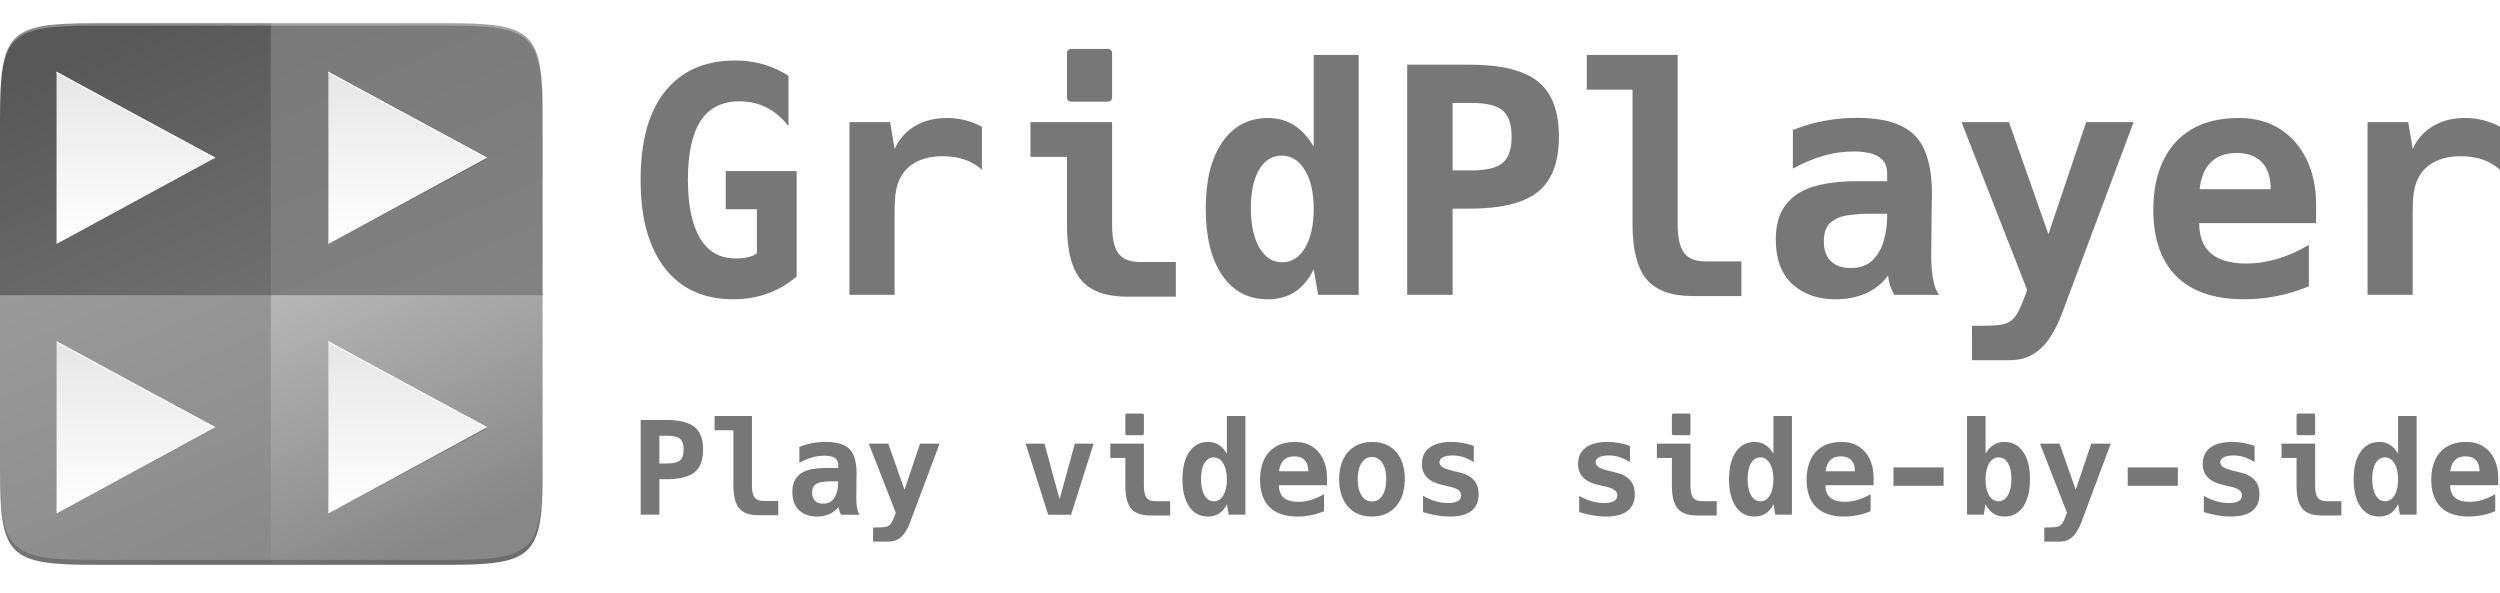
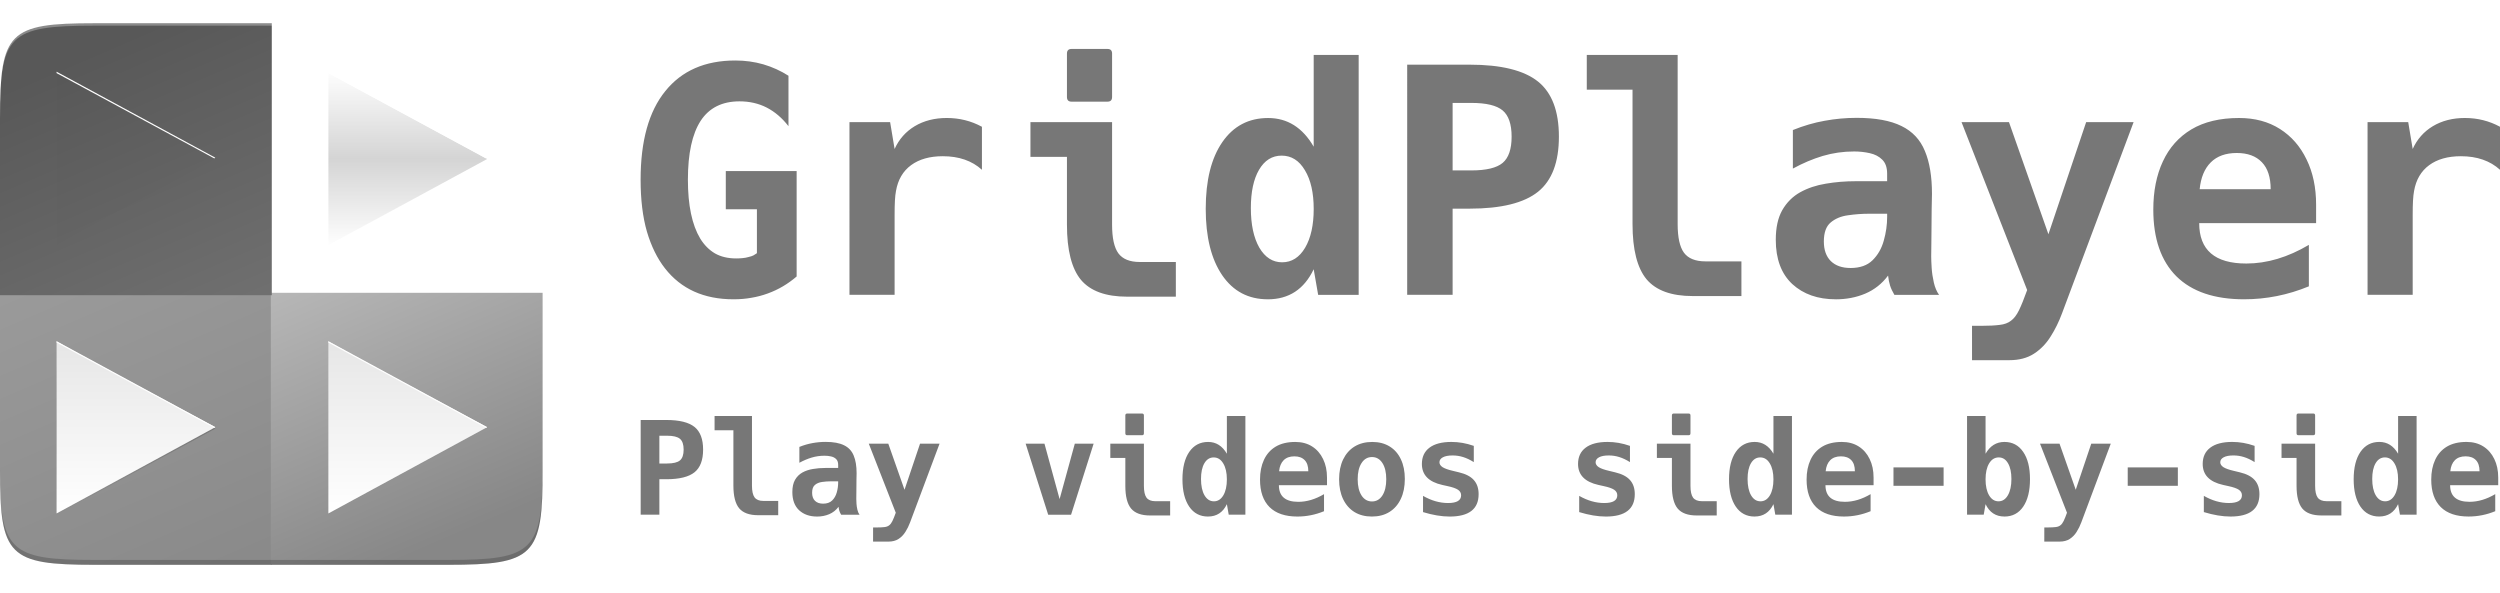
<svg xmlns="http://www.w3.org/2000/svg" xmlns:xlink="http://www.w3.org/1999/xlink" id="svg121" width="1080" height="256" version="1.1" viewBox="0 0 285.75 67.733">
  <defs id="defs69">
    <linearGradient id="linearGradient4470-1-4" x1="256" x2="256" y1="375" y2="135.28" gradientTransform="matrix(.082 0 0 .082 -6.274 27.845)" gradientUnits="userSpaceOnUse" xlink:href="#linearGradient10518" />
    <linearGradient id="linearGradient10518">
      <stop id="stop3" stop-color="#fff" offset="0" />
      <stop id="stop5" stop-color="#e6e6e6" offset="1" />
    </linearGradient>
    <filter id="filter4460-1-25" x="-.013" y="-.011" width="1.026" height="1.023" color-interpolation-filters="sRGB">
      <feGaussianBlur id="feGaussianBlur8" stdDeviation="1.133" />
    </filter>
    <linearGradient id="linearGradient999-8" x1="256" x2="256" y1="138" y2="375" gradientUnits="userSpaceOnUse" xlink:href="#linearGradient4295" />
    <linearGradient id="linearGradient4295">
      <stop id="stop12" stop-opacity="0" offset="0" />
      <stop id="stop14" offset=".505" />
      <stop id="stop16" stop-opacity="0" offset="1" />
    </linearGradient>
    <filter id="filter4415-4-9" x="-.102" y="-.091" width="1.204" height="1.181" color-interpolation-filters="sRGB">
      <feGaussianBlur id="feGaussianBlur19" stdDeviation="9.064" />
    </filter>
    <linearGradient id="linearGradient4470-1-6" x1="256" x2="256" y1="375" y2="135.28" gradientTransform="matrix(.082 0 0 .082 24.791 27.845)" gradientUnits="userSpaceOnUse" xlink:href="#linearGradient10518" />
    <filter id="filter4460-1-7" x="-.013" y="-.011" width="1.026" height="1.023" color-interpolation-filters="sRGB">
      <feGaussianBlur id="feGaussianBlur23" stdDeviation="1.133" />
    </filter>
    <filter id="filter4415-4-2" x="-.102" y="-.091" width="1.204" height="1.181" color-interpolation-filters="sRGB">
      <feGaussianBlur id="feGaussianBlur26" stdDeviation="9.064" />
    </filter>
    <linearGradient id="linearGradient4470-1-5" x1="256" x2="256" y1="375" y2="135.28" gradientTransform="matrix(.082 0 0 .082 -6.274 -2.97)" gradientUnits="userSpaceOnUse" xlink:href="#linearGradient10518" />
    <filter id="filter4460-1-2" x="-.013" y="-.011" width="1.026" height="1.023" color-interpolation-filters="sRGB">
      <feGaussianBlur id="feGaussianBlur30" stdDeviation="1.133" />
    </filter>
    <filter id="filter4415-4-3" x="-.102" y="-.091" width="1.204" height="1.181" color-interpolation-filters="sRGB">
      <feGaussianBlur id="feGaussianBlur33" stdDeviation="9.064" />
    </filter>
    <linearGradient id="linearGradient4470-1" x1="256" x2="256" y1="375" y2="135.28" gradientTransform="matrix(.082 0 0 .082 24.791 -2.97)" gradientUnits="userSpaceOnUse" xlink:href="#linearGradient10518" />
    <filter id="filter4460-1" x="-.013" y="-.011" width="1.026" height="1.023" color-interpolation-filters="sRGB">
      <feGaussianBlur id="feGaussianBlur37" stdDeviation="1.133" />
    </filter>
    <filter id="filter4415-4" x="-.102" y="-.091" width="1.204" height="1.181" color-interpolation-filters="sRGB">
      <feGaussianBlur id="feGaussianBlur40" stdDeviation="9.064" />
    </filter>
    <linearGradient id="linearGradient1694-5" x1="39.998" x2="264" y1="204" y2="108" gradientTransform="matrix(0 .278 -.277 0 74.226 -8.446)" gradientUnits="userSpaceOnUse">
      <stop id="stop43" stop-color="#787878" offset="0" />
      <stop id="stop45" stop-color="#878787" offset="1" />
    </linearGradient>
    <linearGradient id="linearGradient1694-6" x1="39.998" x2="264" y1="204" y2="108" gradientTransform="matrix(0 .278 -.277 0 74.335 -8.446)" gradientUnits="userSpaceOnUse">
      <stop id="stop48" stop-color="#585858" offset="0" />
      <stop id="stop50" stop-color="#878787" offset="1" />
    </linearGradient>
    <linearGradient id="linearGradient1694-8" x1="39.998" x2="264" y1="204" y2="108" gradientTransform="matrix(0 .278 -.277 0 74.335 -8.729)" gradientUnits="userSpaceOnUse">
      <stop id="stop53" stop-color="#a3a3a3" offset="0" />
      <stop id="stop55" stop-color="#878787" offset="1" />
    </linearGradient>
    <linearGradient id="linearGradient1694-1" x1="39.998" x2="264" y1="204" y2="108" gradientTransform="matrix(0 .278 -.277 0 74.226 -8.729)" gradientUnits="userSpaceOnUse">
      <stop id="stop58" stop-color="#e6e6e6" offset="0" />
      <stop id="stop60" stop-color="#878787" offset="1" />
    </linearGradient>
  </defs>
  <g id="g1308">
    <path id="path77" d="m4.3115e-5 33.468v20.266c0 9.818 1.006 10.824 10.796 10.824h20.269v-31.09z" color="#000000" fill="url(#linearGradient1694-8)" stroke-width="1.049" />
    <path id="path75" d="m30.956 33.468v31.09h20.269c9.79 0 10.844-1.007 10.796-10.824v-20.266z" color="#000000" fill="url(#linearGradient1694-1)" stroke-width="1.049" />
    <path id="path79" d="m10.796 2.654c-9.79 0-10.796 1.006-10.796 10.824v20.266h31.065v-31.09z" color="#000000" fill="url(#linearGradient1694-6)" stroke-width="1.049" />
-     <path id="path81" d="m30.956 2.654v31.09h31.065v-20.266c0.048-9.818-1.006-10.824-10.796-10.824z" color="#000000" fill="url(#linearGradient1694-5)" stroke-width="1.049" />
    <path id="path83" transform="matrix(.082 0 0 .082 24.791 -2.97)" d="m155.41 138v240l221.19-120.08c0-0.022-0.011-0.04-0.025-0.065-0.011-0.026-0.026-0.052-0.045-0.079-0.019-0.026-0.037-0.053-0.05-0.079-0.015-0.026-0.025-0.053-0.025-0.076l-221.04-119.63z" color="#000000" fill="url(#linearGradient999-8)" filter="url(#filter4415-4)" opacity=".4" />
-     <path id="path85" transform="matrix(.082 0 0 .082 24.791 -2.97)" d="m155.41 138v240s-1e-5 -2 221.19-120.08c0-0.022-0.011-0.04-0.025-0.065-0.011-0.026-0.026-0.052-0.045-0.079-0.019-0.026-0.037-0.053-0.05-0.079-0.015-0.026-0.025-0.053-0.025-0.076l-221.04-119.63z" color="#000000" filter="url(#filter4460-1)" opacity=".1" />
-     <path id="path87" d="m37.532 8.194v19.691l18.133-9.852c0-0.002-1e-3 -0.003-0.002-0.005l-0.003-0.006c-0.002-0.002-0.003-0.004-0.004-0.006-1e-3 -0.002-0.002-0.004-0.002-0.006-18.121-9.651-18.121-9.815-18.121-9.815z" color="#000000" fill="url(#linearGradient4470-1)" stroke-width="1.049" />
+     <path id="path85" transform="matrix(.082 0 0 .082 24.791 -2.97)" d="m155.41 138v240s-1e-5 -2 221.19-120.08l-221.04-119.63z" color="#000000" filter="url(#filter4460-1)" opacity=".1" />
    <path id="path89" d="m37.532 8.194v0.164s6.3e-5 1.05e-5 18.027 9.75c0.035-0.025 0.071-0.05 0.106-0.075 0-0.002-1e-3 -0.003-0.002-0.005l-0.003-0.006c-0.002-0.002-0.003-0.004-0.004-0.006-1e-3 -0.002-0.002-0.004-0.002-0.006l-18.121-9.815z" color="#000000" fill="#fff" stroke-width="1.049" />
-     <path id="path91" transform="matrix(.082 0 0 .082 -6.274 -2.97)" d="m155.41 138v240l221.19-120.08c0-0.022-0.011-0.04-0.025-0.065-0.011-0.026-0.026-0.052-0.045-0.079-0.019-0.026-0.037-0.053-0.05-0.079-0.015-0.026-0.025-0.053-0.025-0.076l-221.04-119.63z" color="#000000" fill="url(#linearGradient999-8)" filter="url(#filter4415-4-3)" opacity=".4" />
    <path id="path93" transform="matrix(.082 0 0 .082 -6.274 -2.97)" d="m155.41 138v240s-1e-5 -2 221.19-120.08c0-0.022-0.011-0.04-0.025-0.065-0.011-0.026-0.026-0.052-0.045-0.079-0.019-0.026-0.037-0.053-0.05-0.079-0.015-0.026-0.025-0.053-0.025-0.076l-221.04-119.63z" color="#000000" filter="url(#filter4460-1-2)" opacity=".1" />
-     <path id="path95" d="m6.466 8.194v19.691l18.133-9.852c0-0.002-1e-3 -0.003-0.002-0.005l-0.003-0.006c-0.002-0.002-0.003-0.004-0.004-0.006-1e-3 -0.002-0.002-0.004-0.002-0.006-18.121-9.651-18.121-9.815-18.121-9.815z" color="#000000" fill="url(#linearGradient4470-1-5)" stroke-width="1.049" />
    <path id="path97" d="m6.466 8.194v0.164s6.5e-5 1.05e-5 18.027 9.75c0.035-0.025 0.071-0.05 0.106-0.075 0-0.002-1e-3 -0.003-0.002-0.005-1e-3 -0.002-0.002-0.004-0.004-0.006s-0.003-0.004-0.004-0.006c-1e-3 -0.002-0.002-0.004-0.002-0.006l-18.121-9.815z" color="#000000" fill="#fff" stroke-width="1.049" />
    <path id="path99" transform="matrix(.082 0 0 .082 24.791 27.845)" d="m155.41 138v240l221.19-120.08c0-0.022-0.011-0.04-0.025-0.065-0.011-0.026-0.026-0.052-0.045-0.079-0.019-0.026-0.037-0.053-0.05-0.079-0.015-0.026-0.025-0.053-0.025-0.076l-221.04-119.63z" color="#000000" fill="url(#linearGradient999-8)" filter="url(#filter4415-4-2)" opacity=".4" />
    <path id="path101" transform="matrix(.082 0 0 .082 24.791 27.845)" d="m155.41 138v240s-1e-5 -2 221.19-120.08c0-0.022-0.011-0.04-0.025-0.065-0.011-0.026-0.026-0.052-0.045-0.079-0.019-0.026-0.037-0.053-0.05-0.079-0.015-0.026-0.025-0.053-0.025-0.076l-221.04-119.63z" color="#000000" filter="url(#filter4460-1-7)" opacity=".1" />
    <path id="path103" d="m37.532 38.997v19.691l18.133-9.852c0-0.002-1e-3 -0.003-0.002-0.005-1e-3 -0.002-0.002-0.004-0.004-0.006s-0.003-0.004-0.004-0.006c-1e-3 -0.002-0.002-0.004-0.002-0.006-18.121-9.651-18.121-9.815-18.121-9.815z" color="#000000" fill="url(#linearGradient4470-1-6)" stroke-width="1.049" />
    <path id="path105" d="m37.532 38.997v0.164s6.3e-5 1e-5 18.027 9.75c0.035-0.025 0.071-0.05 0.106-0.075 0-0.002-1e-3 -0.003-0.002-0.005-1e-3 -0.002-0.002-0.004-0.004-0.006s-0.003-0.004-0.004-0.006c-1e-3 -0.002-0.002-0.004-0.002-0.006l-18.121-9.815z" color="#000000" fill="#fff" stroke-width="1.049" />
    <path id="path107" transform="matrix(.082 0 0 .082 -6.274 27.845)" d="m155.41 138v240l221.19-120.08c0-0.022-0.011-0.04-0.025-0.065-0.011-0.026-0.026-0.052-0.045-0.079-0.019-0.026-0.037-0.053-0.05-0.079-0.015-0.026-0.025-0.053-0.025-0.076l-221.04-119.63z" color="#000000" fill="url(#linearGradient999-8)" filter="url(#filter4415-4-9)" opacity=".4" />
    <path id="path109" transform="matrix(.082 0 0 .082 -6.274 27.845)" d="m155.41 138v240s-1e-5 -2 221.19-120.08c0-0.022-0.011-0.04-0.025-0.065-0.011-0.026-0.026-0.052-0.045-0.079-0.019-0.026-0.037-0.053-0.05-0.079-0.015-0.026-0.025-0.053-0.025-0.076l-221.04-119.63z" color="#000000" filter="url(#filter4460-1-25)" opacity=".1" />
    <path id="path111" d="m6.466 38.997v19.691l18.133-9.852c0-0.002-1e-3 -0.003-0.002-0.005-1e-3 -0.002-0.002-0.004-0.004-0.006s-0.003-0.004-0.004-0.006c-1e-3 -0.002-0.002-0.004-0.002-0.006-18.121-9.651-18.121-9.815-18.121-9.815z" color="#000000" fill="url(#linearGradient4470-1-4)" stroke-width="1.049" />
    <path id="path113" d="m6.466 38.997v0.164s6.29e-5 1e-5 18.027 9.75c0.035-0.025 0.071-0.05 0.106-0.075 0-0.002-1e-3 -0.003-0.002-0.005-1e-3 -0.002-0.002-0.004-0.004-0.006s-0.003-0.004-0.004-0.006c-1e-3 -0.002-0.002-0.004-0.002-0.006-18.121-9.815-18.121-9.815-18.121-9.815z" color="#000000" fill="#fff" stroke-width="1.049" />
    <path id="path115" d="m10.778 2.381c-9.773 0-10.825 1.007-10.776 10.824v0.555c-0.048-9.818 1.004-10.824 10.776-10.824h40.468c9.773 0 10.776 1.006 10.776 10.824v-0.555c0-9.818-1.004-10.824-10.776-10.824z" color="#000000" fill="#fff" opacity=".3" stroke-width="1.048" />
    <path id="path117" d="m10.778 64.555c-9.773 0-10.825-1.007-10.777-10.824v-0.555c-0.048 9.818 1.004 10.824 10.777 10.824h40.467c9.773 0 10.777-1.006 10.777-10.824v0.555c0 9.818-1.004 10.824-10.777 10.824z" color="#000000" opacity=".2" stroke-width="1.048" />
  </g>
  <g id="text" transform="matrix(1.151 0 0 1.152 -22.655 -4.873)" fill="#777" aria-label="Play videos side-by-side">
    <path id="path1010" d="m264.83 55.479q-1.819 0-2.769-0.938-0.944-0.944-0.944-2.725 0-1.127 0.39-1.964 0.39-0.843 1.164-1.309 0.78-0.466 1.951-0.466 0.963 0 1.668 0.447 0.705 0.447 1.089 1.246 0.39 0.793 0.39 1.85v0.749h-4.777q0 1.649 1.926 1.649 1.265 0 2.555-0.762v1.693q-1.284 0.529-2.643 0.529zm1.083-4.494q0-0.73-0.359-1.101-0.359-0.378-1.026-0.378-0.68 0-1.064 0.384t-0.453 1.095zm-9.963 4.494q-1.19 0-1.863-0.982-0.673-0.988-0.673-2.713 0-1.743 0.68-2.725 0.68-0.982 1.869-0.982 1.183 0 1.863 1.171v-3.745h1.838v9.793h-1.655l-0.183-1.045q-0.585 1.227-1.875 1.227zm0.585-1.51q0.585 0 0.938-0.592 0.352-0.598 0.352-1.586t-0.359-1.58q-0.352-0.598-0.95-0.598-0.585 0-0.925 0.579-0.334 0.573-0.334 1.561 0 1.013 0.346 1.617 0.352 0.598 0.931 0.598zm-8.604-6.558q-0.189 0-0.189-0.189v-1.775q0-0.189 0.189-0.189h1.466q0.189 0 0.189 0.189v1.775q0 0.189-0.189 0.189zm2.272 7.962q-1.309 0-1.888-0.686-0.573-0.692-0.573-2.253v-2.769h-1.492v-1.416h3.336v4.185q0 0.818 0.258 1.171 0.264 0.352 0.875 0.352h1.473v1.416zm-9.031 0.107q-1.19 0-2.637-0.441v-1.611q1.24 0.711 2.486 0.711 1.296 0 1.296-0.768 0-0.34-0.308-0.548-0.308-0.208-1.051-0.365l-0.51-0.113q-2.027-0.453-2.027-2.083 0-1.045 0.749-1.611 0.755-0.573 2.184-0.573 0.554 0 1.095 0.094 0.548 0.094 1.127 0.296v1.611q-0.554-0.346-1.064-0.503-0.503-0.157-1.038-0.157-0.629 0-0.969 0.183t-0.34 0.491q0 0.283 0.315 0.491 0.321 0.201 1.032 0.365l0.598 0.145q1.007 0.239 1.473 0.768 0.472 0.529 0.472 1.397 0 2.222-2.882 2.222zm-10.196-4.878h4.978v1.831h-4.978zm-8.283 5.96h0.39q0.459 0 0.743-0.038 0.283-0.031 0.459-0.17 0.183-0.132 0.327-0.428 0.145-0.296 0.334-0.824l-2.681-6.854h1.938l1.611 4.575 1.542-4.575h1.938l-2.927 7.811q-0.189 0.51-0.466 0.944-0.271 0.434-0.68 0.699-0.409 0.264-1.007 0.264h-1.523zm-3.959-1.083q-1.29 0-1.875-1.227l-0.183 1.045h-1.655v-9.793h1.838v3.745q0.667-1.171 1.875-1.171 1.183 0 1.857 0.982 0.68 0.976 0.68 2.713t-0.673 2.725q-0.673 0.982-1.863 0.982zm-0.585-1.51q0.579 0 0.925-0.598 0.352-0.604 0.352-1.617 0-0.988-0.34-1.561-0.334-0.579-0.919-0.579-0.598 0-0.957 0.598-0.352 0.592-0.352 1.58t0.352 1.586q0.352 0.592 0.938 0.592zm-10.435-3.367h4.978v1.831h-4.978zm-4.915 4.878q-1.819 0-2.769-0.938-0.944-0.944-0.944-2.725 0-1.127 0.39-1.964 0.39-0.843 1.164-1.309 0.78-0.466 1.951-0.466 0.963 0 1.668 0.447 0.705 0.447 1.089 1.246 0.39 0.793 0.39 1.85v0.749h-4.777q0 1.649 1.926 1.649 1.265 0 2.555-0.762v1.693q-1.284 0.529-2.643 0.529zm1.083-4.494q0-0.73-0.359-1.101-0.359-0.378-1.026-0.378-0.68 0-1.064 0.384-0.384 0.384-0.453 1.095zm-9.963 4.494q-1.19 0-1.863-0.982-0.673-0.988-0.673-2.713 0-1.743 0.68-2.725 0.68-0.982 1.869-0.982 1.183 0 1.863 1.171v-3.745h1.838v9.793h-1.655l-0.183-1.045q-0.585 1.227-1.875 1.227zm0.585-1.51q0.585 0 0.938-0.592 0.352-0.598 0.352-1.586t-0.359-1.58q-0.352-0.598-0.95-0.598-0.585 0-0.925 0.579-0.334 0.573-0.334 1.561 0 1.013 0.346 1.617 0.352 0.598 0.931 0.598zm-8.604-6.558q-0.189 0-0.189-0.189v-1.775q0-0.189 0.189-0.189h1.466q0.189 0 0.189 0.189v1.775q0 0.189-0.189 0.189zm2.272 7.962q-1.309 0-1.888-0.686-0.573-0.692-0.573-2.253v-2.769h-1.492v-1.416h3.336v4.185q0 0.818 0.258 1.171 0.264 0.352 0.875 0.352h1.473v1.416zm-9.031 0.107q-1.19 0-2.637-0.441v-1.611q1.24 0.711 2.486 0.711 1.296 0 1.296-0.768 0-0.34-0.308-0.548-0.308-0.208-1.051-0.365l-0.51-0.113q-2.027-0.453-2.027-2.083 0-1.045 0.749-1.611 0.755-0.573 2.184-0.573 0.554 0 1.095 0.094 0.548 0.094 1.127 0.296v1.611q-0.554-0.346-1.064-0.503-0.503-0.157-1.038-0.157-0.629 0-0.969 0.183t-0.34 0.491q0 0.283 0.315 0.491 0.321 0.201 1.032 0.365l0.598 0.145q1.007 0.239 1.473 0.768 0.472 0.529 0.472 1.397 0 2.222-2.882 2.222zm-15.508 0q-1.19 0-2.637-0.441v-1.611q1.24 0.711 2.486 0.711 1.296 0 1.296-0.768 0-0.34-0.308-0.548-0.308-0.208-1.051-0.365l-0.51-0.113q-2.027-0.453-2.027-2.083 0-1.045 0.749-1.611 0.755-0.573 2.184-0.573 0.554 0 1.095 0.094 0.548 0.094 1.127 0.296v1.611q-0.554-0.346-1.064-0.503-0.503-0.157-1.038-0.157-0.629 0-0.969 0.183-0.34 0.183-0.34 0.491 0 0.283 0.315 0.491 0.321 0.201 1.032 0.365l0.598 0.145q1.007 0.239 1.473 0.768 0.472 0.529 0.472 1.397 0 2.222-2.882 2.222zm-7.71 0q-1.001 0-1.737-0.447-0.73-0.453-1.127-1.284-0.397-0.831-0.397-1.964t0.397-1.964q0.403-0.837 1.139-1.29 0.743-0.453 1.756-0.453 1.001 0 1.724 0.447 0.724 0.441 1.114 1.265 0.397 0.824 0.397 1.957 0 1.152-0.403 1.989-0.397 0.837-1.127 1.29-0.73 0.453-1.737 0.453zm6e-3 -1.498q0.648 0 1.032-0.592 0.384-0.598 0.384-1.611 0-1.02-0.384-1.611-0.384-0.592-1.032-0.592-0.655 0-1.038 0.598-0.384 0.592-0.384 1.605t0.384 1.611q0.384 0.592 1.038 0.592zm-7.407 1.498q-1.819 0-2.769-0.938-0.944-0.944-0.944-2.725 0-1.127 0.39-1.964 0.39-0.843 1.164-1.309 0.78-0.466 1.951-0.466 0.963 0 1.668 0.447 0.705 0.447 1.089 1.246 0.39 0.793 0.39 1.85v0.749h-4.777q0 1.649 1.926 1.649 1.265 0 2.555-0.762v1.693q-1.284 0.529-2.643 0.529zm1.083-4.494q0-0.73-0.359-1.101-0.359-0.378-1.026-0.378-0.68 0-1.064 0.384-0.384 0.384-0.453 1.095zm-9.963 4.494q-1.19 0-1.863-0.982-0.673-0.988-0.673-2.713 0-1.743 0.68-2.725 0.68-0.982 1.869-0.982 1.183 0 1.863 1.171v-3.745h1.838v9.793h-1.655l-0.183-1.045q-0.585 1.227-1.875 1.227zm0.585-1.51q0.585 0 0.938-0.592 0.352-0.598 0.352-1.586t-0.359-1.58q-0.352-0.598-0.95-0.598-0.585 0-0.925 0.579-0.334 0.573-0.334 1.561 0 1.013 0.346 1.617 0.352 0.598 0.931 0.598zm-8.604-6.558q-0.189 0-0.189-0.189v-1.775q0-0.189 0.189-0.189h1.466q0.189 0 0.189 0.189v1.775q0 0.189-0.189 0.189zm2.272 7.962q-1.309 0-1.888-0.686-0.573-0.692-0.573-2.253v-2.769h-1.492v-1.416h3.336v4.185q0 0.818 0.258 1.171 0.264 0.352 0.875 0.352h1.473v1.416zm-12.361-7.125h1.869l1.504 5.501 1.51-5.501h1.869l-2.241 7.049h-2.272zm-15.149 8.314h0.39q0.459 0 0.743-0.038 0.283-0.031 0.459-0.17 0.183-0.132 0.327-0.428 0.145-0.296 0.334-0.824l-2.681-6.854h1.938l1.611 4.575 1.542-4.575h1.938l-2.927 7.811q-0.189 0.51-0.466 0.944-0.271 0.434-0.68 0.699-0.409 0.264-1.007 0.264h-1.523zm-5.57-1.083q-1.095 0-1.775-0.623-0.673-0.629-0.673-1.806 0-0.743 0.264-1.208 0.271-0.472 0.73-0.73 0.466-0.258 1.051-0.352 0.585-0.101 1.227-0.101h1.278v-0.308q0-0.378-0.201-0.573-0.195-0.195-0.51-0.264-0.308-0.069-0.636-0.069-0.667 0-1.284 0.183-0.61 0.183-1.221 0.516v-1.573q0.655-0.264 1.296-0.378 0.648-0.12 1.309-0.12 1.158 0 1.831 0.334 0.673 0.327 0.957 1.02 0.29 0.686 0.29 1.75 0 0.245-0.013 0.629-6e-3 0.384-6e-3 0.768 0 0.34-6e-3 0.642-6e-3 0.302-6e-3 0.51 0 0.183 0.019 0.478 0.019 0.29 0.088 0.592 0.069 0.302 0.214 0.503h-1.825q-0.12-0.201-0.176-0.378-0.057-0.176-0.082-0.409-0.371 0.497-0.931 0.736-0.554 0.233-1.208 0.233zm0.604-1.278q0.579 0 0.9-0.315 0.327-0.321 0.459-0.799 0.138-0.485 0.138-0.976v-0.126h-0.736q-0.434 0-0.862 0.063-0.428 0.057-0.711 0.296-0.277 0.233-0.277 0.774 0 0.516 0.283 0.799 0.29 0.283 0.806 0.283zm-6.445 1.145q-1.309 0-1.888-0.686-0.573-0.692-0.573-2.253v-5.488h-1.869v-1.416h3.713v6.904q0 0.818 0.258 1.171 0.264 0.352 0.875 0.352h1.473v1.416zm-11.669-9.447h2.549q1.938 0 2.801 0.692 0.85 0.686 0.85 2.247 0 1.561-0.85 2.247-0.862 0.692-2.801 0.692h-0.692v3.518h-1.857zm2.618 4.317q0.919 0 1.284-0.308 0.365-0.308 0.365-1.07 0-0.762-0.365-1.07-0.365-0.308-1.284-0.308h-0.762v2.757zm168.87-33.867h4.038l0.444 2.661q0.658-1.453 2.004-2.264 1.361-0.811 3.182-0.811 1.881 0 3.487 0.872v4.267q-1.484-1.346-3.885-1.346-1.942 0-3.151 0.887-1.208 0.887-1.499 2.554-0.076 0.398-0.107 0.964-0.031 0.566-0.031 1.453v7.893h-4.482zm-12.252 17.575q-4.42 0-6.73-2.279-2.294-2.294-2.294-6.623 0-2.738 0.948-4.772 0.948-2.05 2.83-3.182 1.897-1.132 4.742-1.132 2.34 0 4.053 1.086 1.713 1.086 2.646 3.029 0.948 1.927 0.948 4.497v1.82h-11.609q0 4.007 4.68 4.007 3.074 0 6.21-1.851v4.114q-3.12 1.285-6.424 1.285zm2.631-10.921q0-1.774-0.872-2.677-0.872-0.918-2.493-0.918-1.652 0-2.585 0.933-0.933 0.933-1.101 2.661zm-29.658 13.552h0.948q1.117 0 1.805-0.092 0.688-0.076 1.117-0.413 0.444-0.321 0.795-1.04 0.352-0.719 0.811-2.004l-6.516-16.657h4.711l3.916 11.12 3.747-11.12h4.711l-7.112 18.982q-0.459 1.239-1.132 2.294-0.658 1.055-1.652 1.698t-2.447 0.642h-3.701zm-13.537-2.631q-2.661 0-4.313-1.514-1.637-1.53-1.637-4.39 0-1.805 0.642-2.937 0.658-1.147 1.774-1.774 1.132-0.627 2.554-0.857 1.423-0.245 2.983-0.245h3.105v-0.749q0-0.918-0.489-1.392-0.474-0.474-1.239-0.642-0.749-0.168-1.545-0.168-1.621 0-3.12 0.444-1.484 0.444-2.967 1.254v-3.824q1.591-0.642 3.151-0.918 1.575-0.291 3.182-0.291 2.814 0 4.451 0.811 1.637 0.795 2.325 2.478 0.704 1.667 0.704 4.252 0 0.597-0.031 1.53-0.015 0.933-0.015 1.866 0 0.826-0.015 1.56t-0.015 1.239q0 0.444 0.046 1.163 0.046 0.704 0.214 1.438 0.168 0.734 0.52 1.224h-4.436q-0.291-0.489-0.428-0.918t-0.199-0.994q-0.902 1.208-2.264 1.79-1.346 0.566-2.937 0.566zm1.468-3.105q1.407 0 2.187-0.765 0.795-0.78 1.117-1.942 0.337-1.178 0.337-2.371v-0.306h-1.79q-1.055 0-2.095 0.153-1.04 0.138-1.728 0.719-0.673 0.566-0.673 1.881 0 1.254 0.688 1.942 0.704 0.688 1.958 0.688zm-15.663 2.784q-3.182 0-4.589-1.667-1.392-1.683-1.392-5.476v-13.338h-4.543v-3.442h9.024v16.779q0 1.988 0.627 2.845 0.642 0.857 2.126 0.857h3.579v3.442zm-28.358-22.959h6.195q4.711 0 6.806 1.683 2.065 1.667 2.065 5.46 0 3.793-2.065 5.46-2.095 1.683-6.806 1.683h-1.683v8.55h-4.512zm6.363 10.493q2.233 0 3.12-0.749 0.887-0.749 0.887-2.6 0-1.851-0.887-2.6-0.887-0.749-3.12-0.749h-1.851v6.699zm-20.205 12.787q-2.891 0-4.527-2.386-1.637-2.401-1.637-6.592 0-4.237 1.652-6.623 1.652-2.386 4.543-2.386 2.876 0 4.527 2.845v-9.101h4.466v23.8h-4.023l-0.444-2.539q-1.423 2.983-4.558 2.983zm1.423-3.671q1.423 0 2.279-1.438 0.857-1.453 0.857-3.854t-0.872-3.839q-0.857-1.453-2.31-1.453-1.423 0-2.248 1.407-0.811 1.392-0.811 3.793 0 2.463 0.841 3.931 0.857 1.453 2.264 1.453zm-20.909-15.938q-0.459 0-0.459-0.459v-4.313q0-0.459 0.459-0.459h3.564q0.459 0 0.459 0.459v4.313q0 0.459-0.459 0.459zm5.522 19.349q-3.182 0-4.589-1.667-1.392-1.683-1.392-5.476v-6.73h-3.625v-3.442h8.107v10.172q0 1.988 0.627 2.845 0.642 0.857 2.126 0.857h3.579v3.442zm-27.578-17.315h4.038l0.444 2.661q0.658-1.453 2.004-2.264 1.361-0.811 3.182-0.811 1.881 0 3.487 0.872v4.267q-1.484-1.346-3.885-1.346-1.942 0-3.151 0.887-1.208 0.887-1.499 2.554-0.076 0.398-0.107 0.964-0.031 0.566-0.031 1.453v7.893h-4.482zm-11.518 17.575q-4.405 0-6.806-3.074-1.147-1.468-1.79-3.64-0.627-2.172-0.627-5.155 0-5.766 2.447-8.78 2.447-3.044 6.96-3.044 1.453 0 2.784 0.382 1.346 0.398 2.493 1.132v5.002q-0.948-1.224-2.172-1.851-1.208-0.612-2.692-0.612-2.585 0-3.854 1.927-1.27 1.958-1.27 5.843 0 3.809 1.224 5.843 0.581 0.948 1.453 1.468 0.887 0.505 2.126 0.505 0.306 0 0.627-0.031 0.321-0.031 0.581-0.107 0.337-0.076 0.505-0.168 0.168-0.092 0.337-0.214v-4.359h-3.09v-3.793h7.036v10.462q-1.3 1.117-2.86 1.683-0.795 0.291-1.621 0.428-0.826 0.153-1.79 0.153z" fill="#777" stroke-width=".322" />
  </g>
</svg>